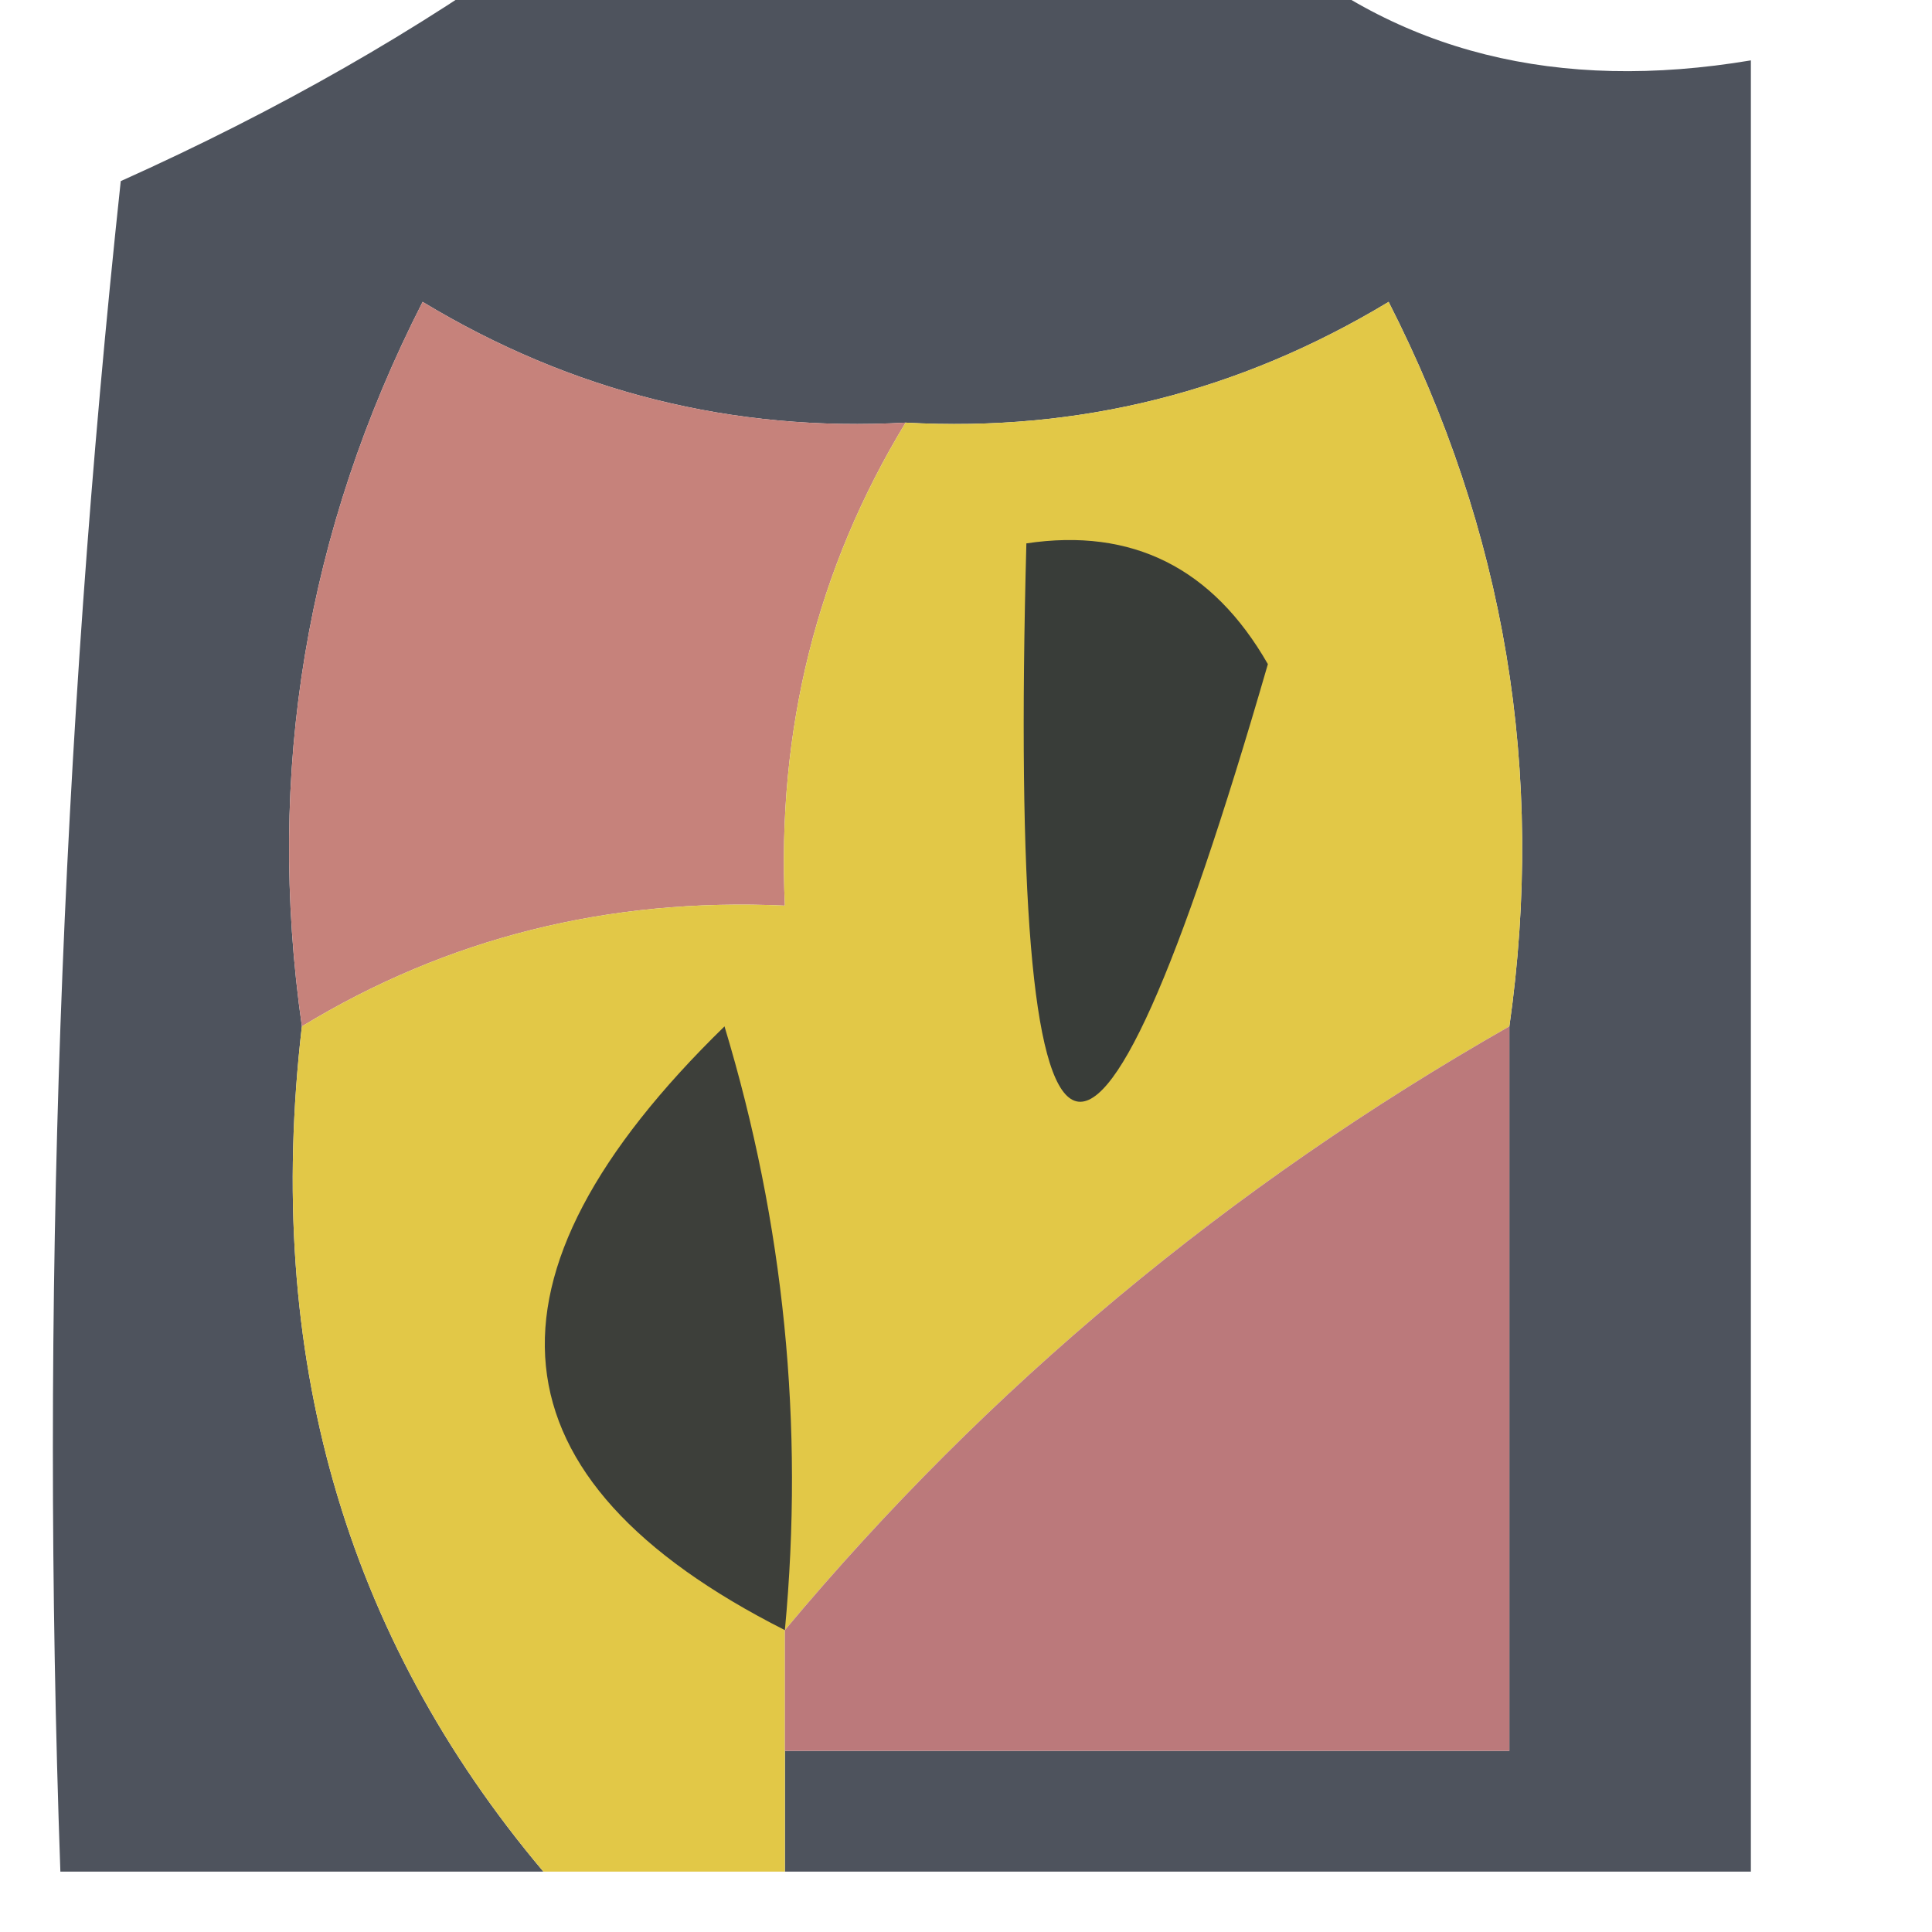
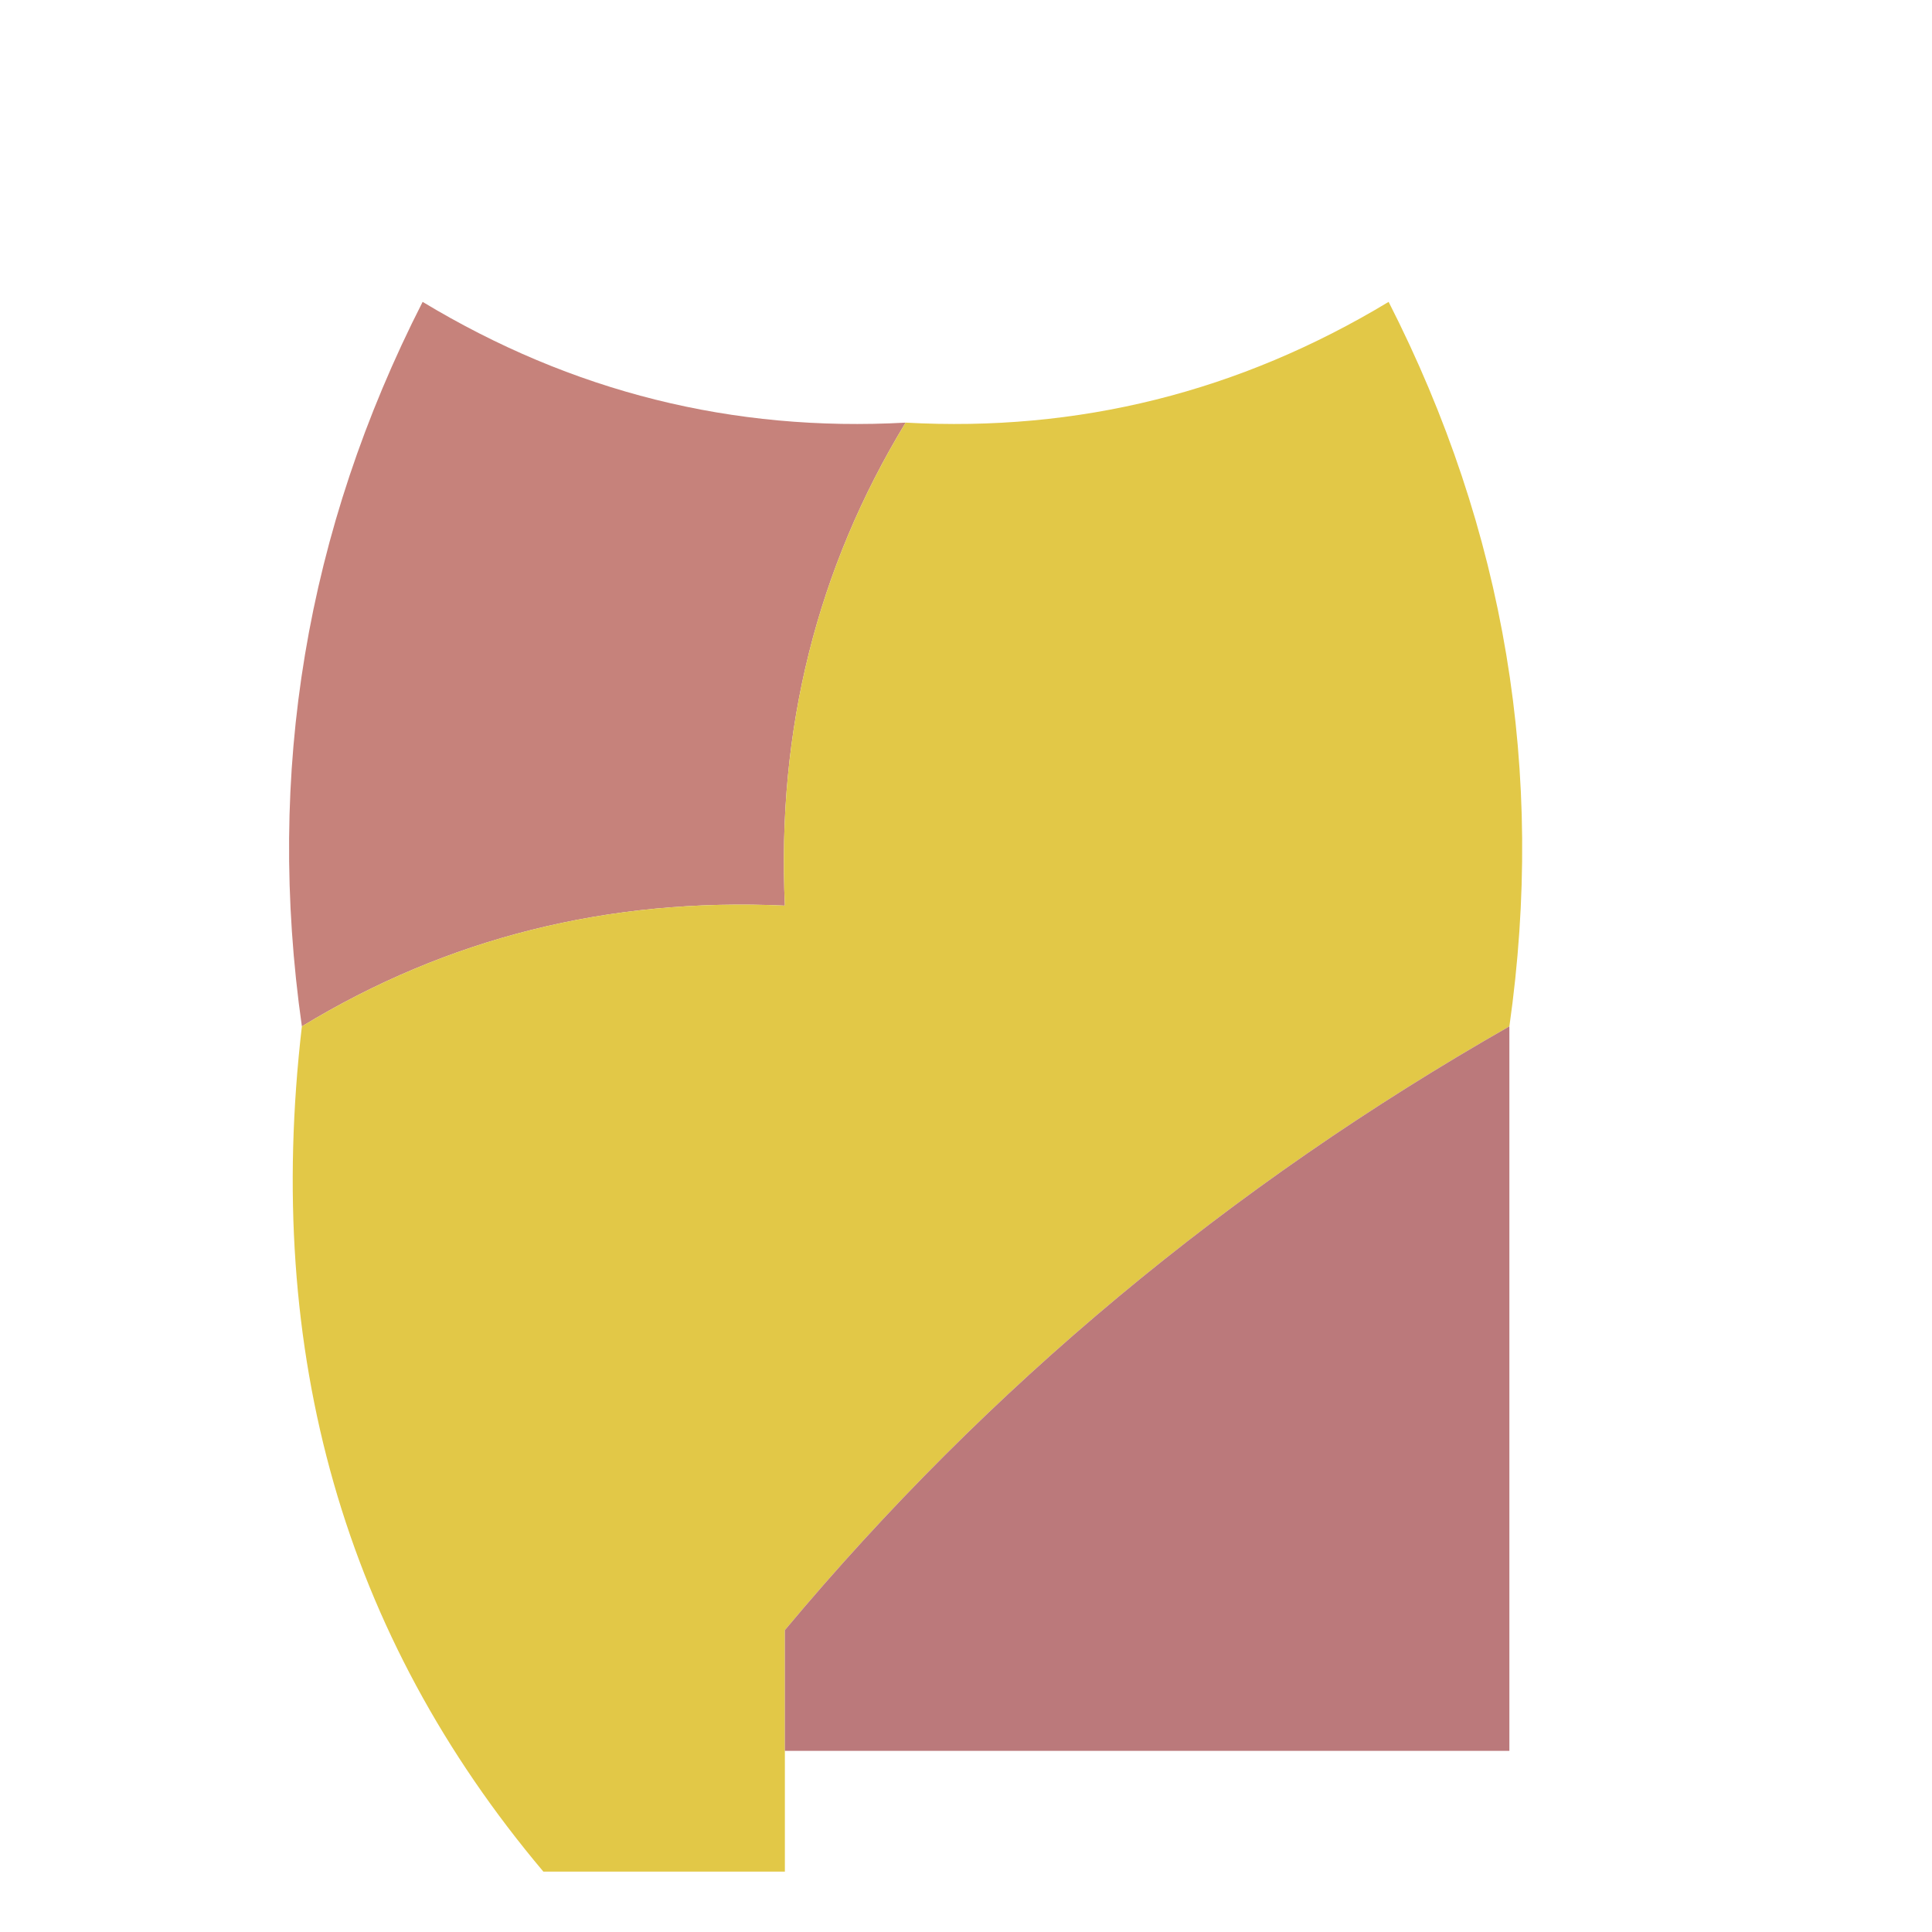
<svg xmlns="http://www.w3.org/2000/svg" version="1.1" width="16px" height="16px" style="shape-rendering:geometricPrecision; text-rendering:geometricPrecision; image-rendering:optimizeQuality; fill-rule:evenodd; clip-rule:evenodd">
  <g>
-     <path style="opacity:0.81" fill="#252c38" d="M 4.5,-0.5 C 6.5,-0.5 8.5,-0.5 10.5,-0.5C 11.568,0.434 12.901,0.768 14.5,0.5C 14.5,5.5 14.5,10.5 14.5,15.5C 11.833,15.5 9.167,15.5 6.5,15.5C 6.5,15.167 6.5,14.833 6.5,14.5C 8.5,14.5 10.5,14.5 12.5,14.5C 12.5,12.5 12.5,10.5 12.5,8.5C 12.799,6.396 12.466,4.396 11.5,2.5C 10.264,3.246 8.93,3.579 7.5,3.5C 6.07,3.579 4.736,3.246 3.5,2.5C 2.534,4.396 2.201,6.396 2.5,8.5C 2.185,11.211 2.852,13.544 4.5,15.5C 3.167,15.5 1.833,15.5 0.5,15.5C 0.334,10.822 0.501,6.155 1,1.5C 2.302,0.915 3.469,0.249 4.5,-0.5 Z" />
-   </g>
+     </g>
  <g>
    <path style="opacity:1" fill="#c6827b" d="M 7.5,3.5 C 6.766,4.708 6.433,6.041 6.5,7.5C 5.041,7.433 3.708,7.766 2.5,8.5C 2.201,6.396 2.534,4.396 3.5,2.5C 4.736,3.246 6.07,3.579 7.5,3.5 Z" />
  </g>
  <g>
    <path style="opacity:1" fill="#e2c847" d="M 12.5,8.5 C 10.183,9.82 8.183,11.486 6.5,13.5C 6.5,13.833 6.5,14.167 6.5,14.5C 6.5,14.833 6.5,15.167 6.5,15.5C 5.833,15.5 5.167,15.5 4.5,15.5C 2.852,13.544 2.185,11.211 2.5,8.5C 3.708,7.766 5.041,7.433 6.5,7.5C 6.433,6.041 6.766,4.708 7.5,3.5C 8.93,3.579 10.264,3.246 11.5,2.5C 12.466,4.396 12.799,6.396 12.5,8.5 Z" />
  </g>
  <g>
-     <path style="opacity:1" fill="#393d39" d="M 8.5,4.5 C 9.376,4.369 10.043,4.702 10.5,5.5C 9.011,10.646 8.344,10.312 8.5,4.5 Z" />
-   </g>
+     </g>
  <g>
    <path style="opacity:1" fill="#bb797b" d="M 12.5,8.5 C 12.5,10.5 12.5,12.5 12.5,14.5C 10.5,14.5 8.5,14.5 6.5,14.5C 6.5,14.167 6.5,13.833 6.5,13.5C 8.183,11.486 10.183,9.82 12.5,8.5 Z" />
  </g>
  <g>
-     <path style="opacity:1" fill="#3d3f3a" d="M 6.5,13.5 C 4.028,12.251 3.861,10.585 6,8.5C 6.494,10.134 6.66,11.801 6.5,13.5 Z" />
-   </g>
+     </g>
</svg>